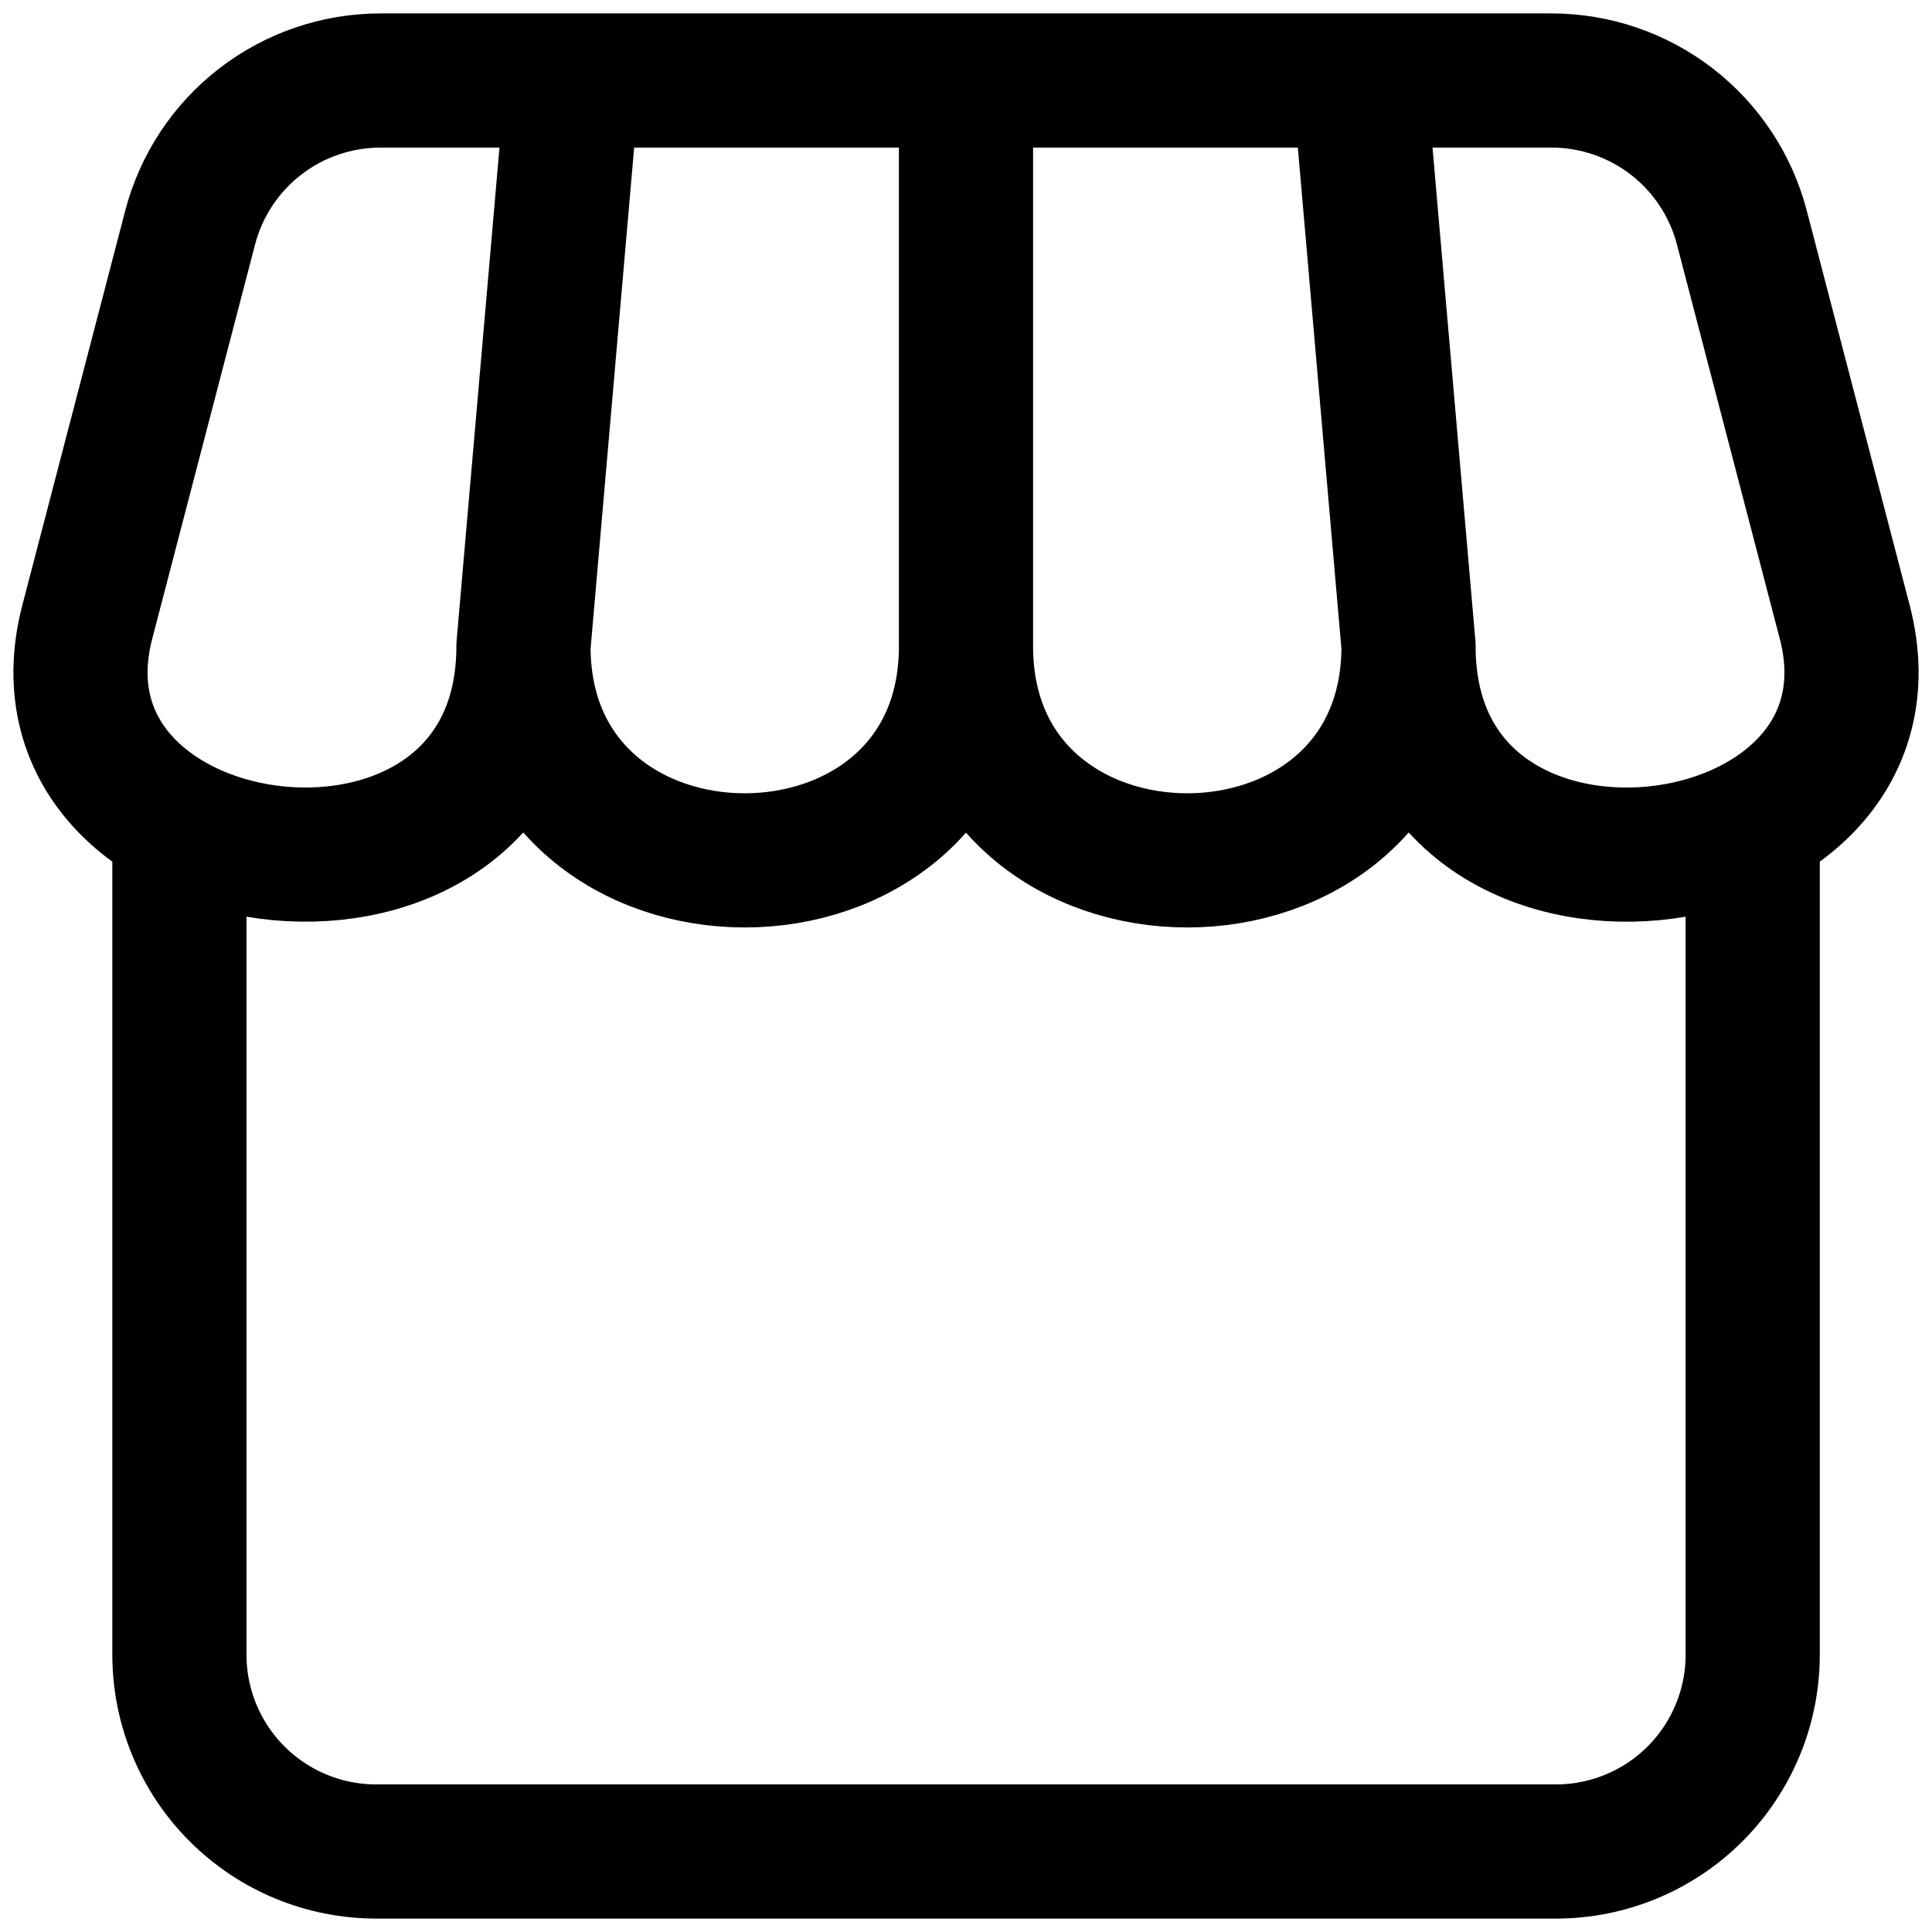
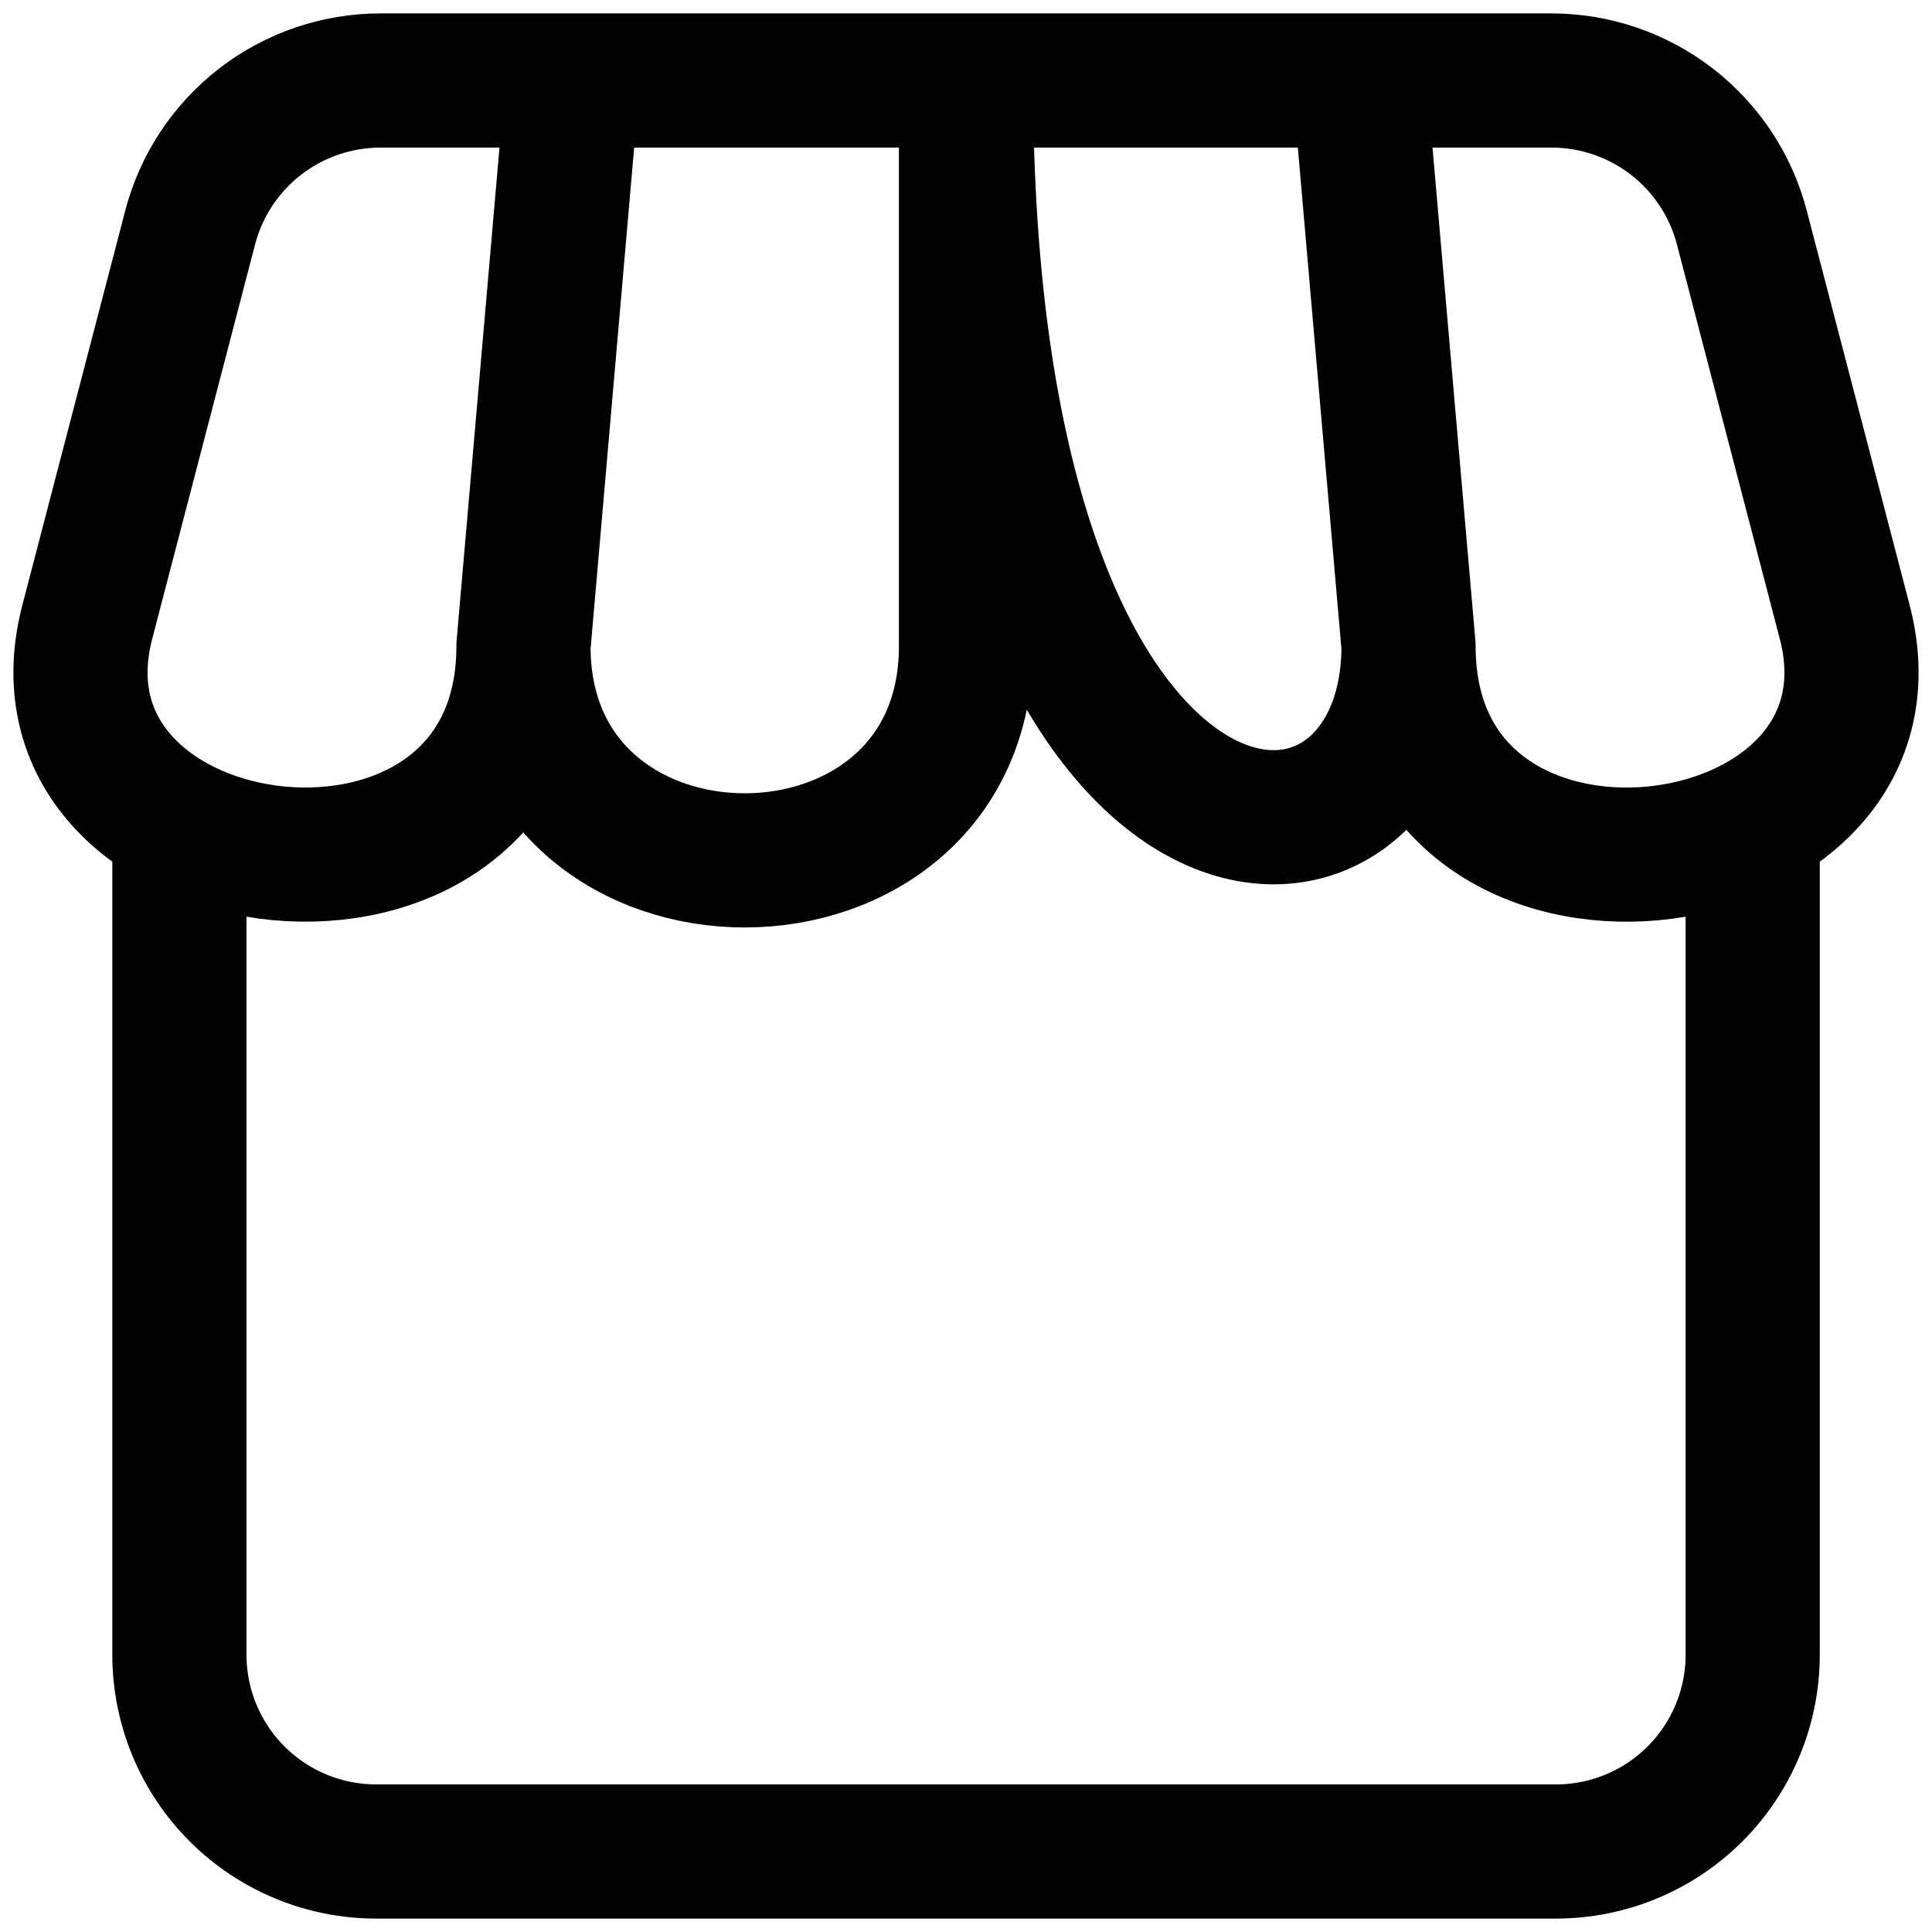
<svg xmlns="http://www.w3.org/2000/svg" width="72" height="72" viewBox="0 0 72 72" fill="none">
-   <path d="M65.318 30.944V61.667C65.318 63.612 64.545 65.477 63.17 66.852C61.795 68.227 59.929 69 57.984 69H14.015C12.071 68.999 10.207 68.226 8.833 66.851C7.458 65.476 6.686 63.611 6.686 61.667V30.944M19.508 24.083L21.341 3M19.508 24.083C19.508 34.724 36 34.724 36 24.083M19.508 24.083C19.508 35.729 0.607 33.323 3.254 23.174L7.086 8.482C7.495 6.912 8.413 5.523 9.696 4.531C10.979 3.54 12.555 3.001 14.177 3H57.823C59.445 3.001 61.021 3.54 62.304 4.531C63.587 5.523 64.505 6.912 64.914 8.482L68.746 23.174C71.393 33.327 52.492 35.729 52.492 24.083M36 24.083V3M36 24.083C36 34.724 52.492 34.724 52.492 24.083M52.492 24.083L50.659 3" stroke="black" stroke-width="5" stroke-linecap="round" stroke-linejoin="round" />
+   <path d="M65.318 30.944V61.667C65.318 63.612 64.545 65.477 63.17 66.852C61.795 68.227 59.929 69 57.984 69H14.015C12.071 68.999 10.207 68.226 8.833 66.851C7.458 65.476 6.686 63.611 6.686 61.667V30.944M19.508 24.083L21.341 3M19.508 24.083C19.508 34.724 36 34.724 36 24.083M19.508 24.083C19.508 35.729 0.607 33.323 3.254 23.174L7.086 8.482C7.495 6.912 8.413 5.523 9.696 4.531C10.979 3.54 12.555 3.001 14.177 3H57.823C59.445 3.001 61.021 3.54 62.304 4.531C63.587 5.523 64.505 6.912 64.914 8.482L68.746 23.174C71.393 33.327 52.492 35.729 52.492 24.083M36 24.083V3C36 34.724 52.492 34.724 52.492 24.083M52.492 24.083L50.659 3" stroke="black" stroke-width="5" stroke-linecap="round" stroke-linejoin="round" />
</svg>